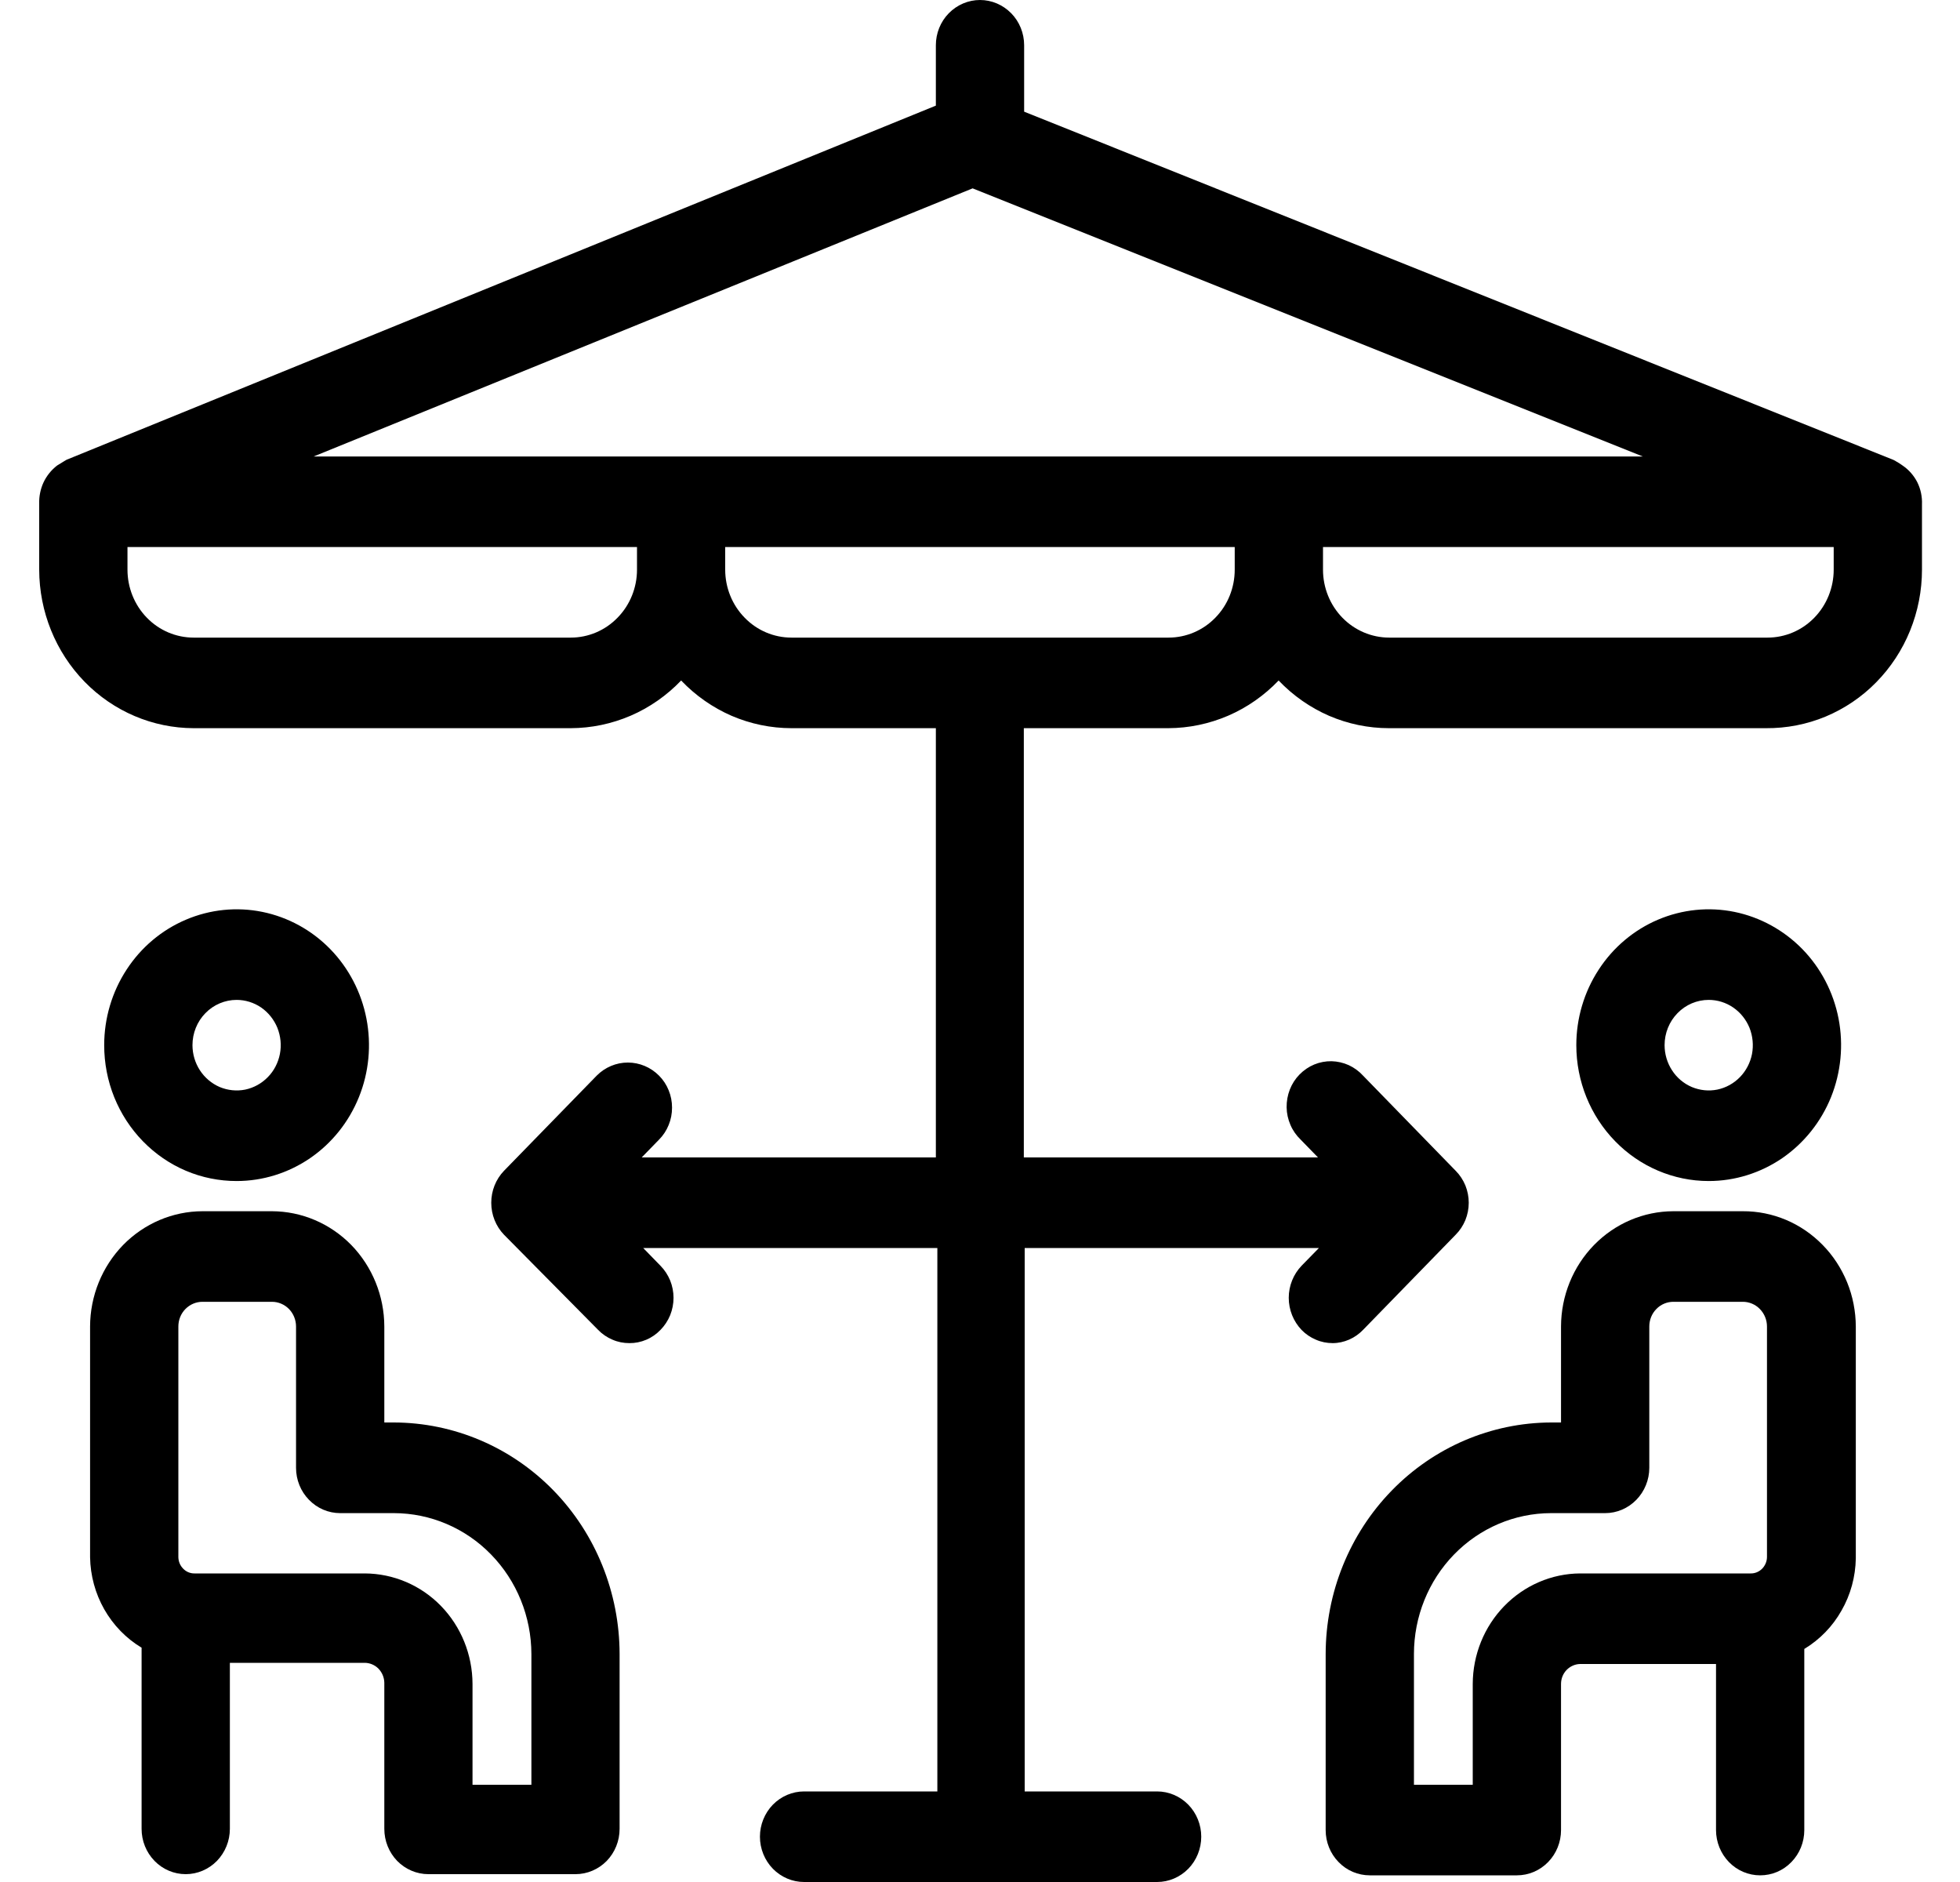
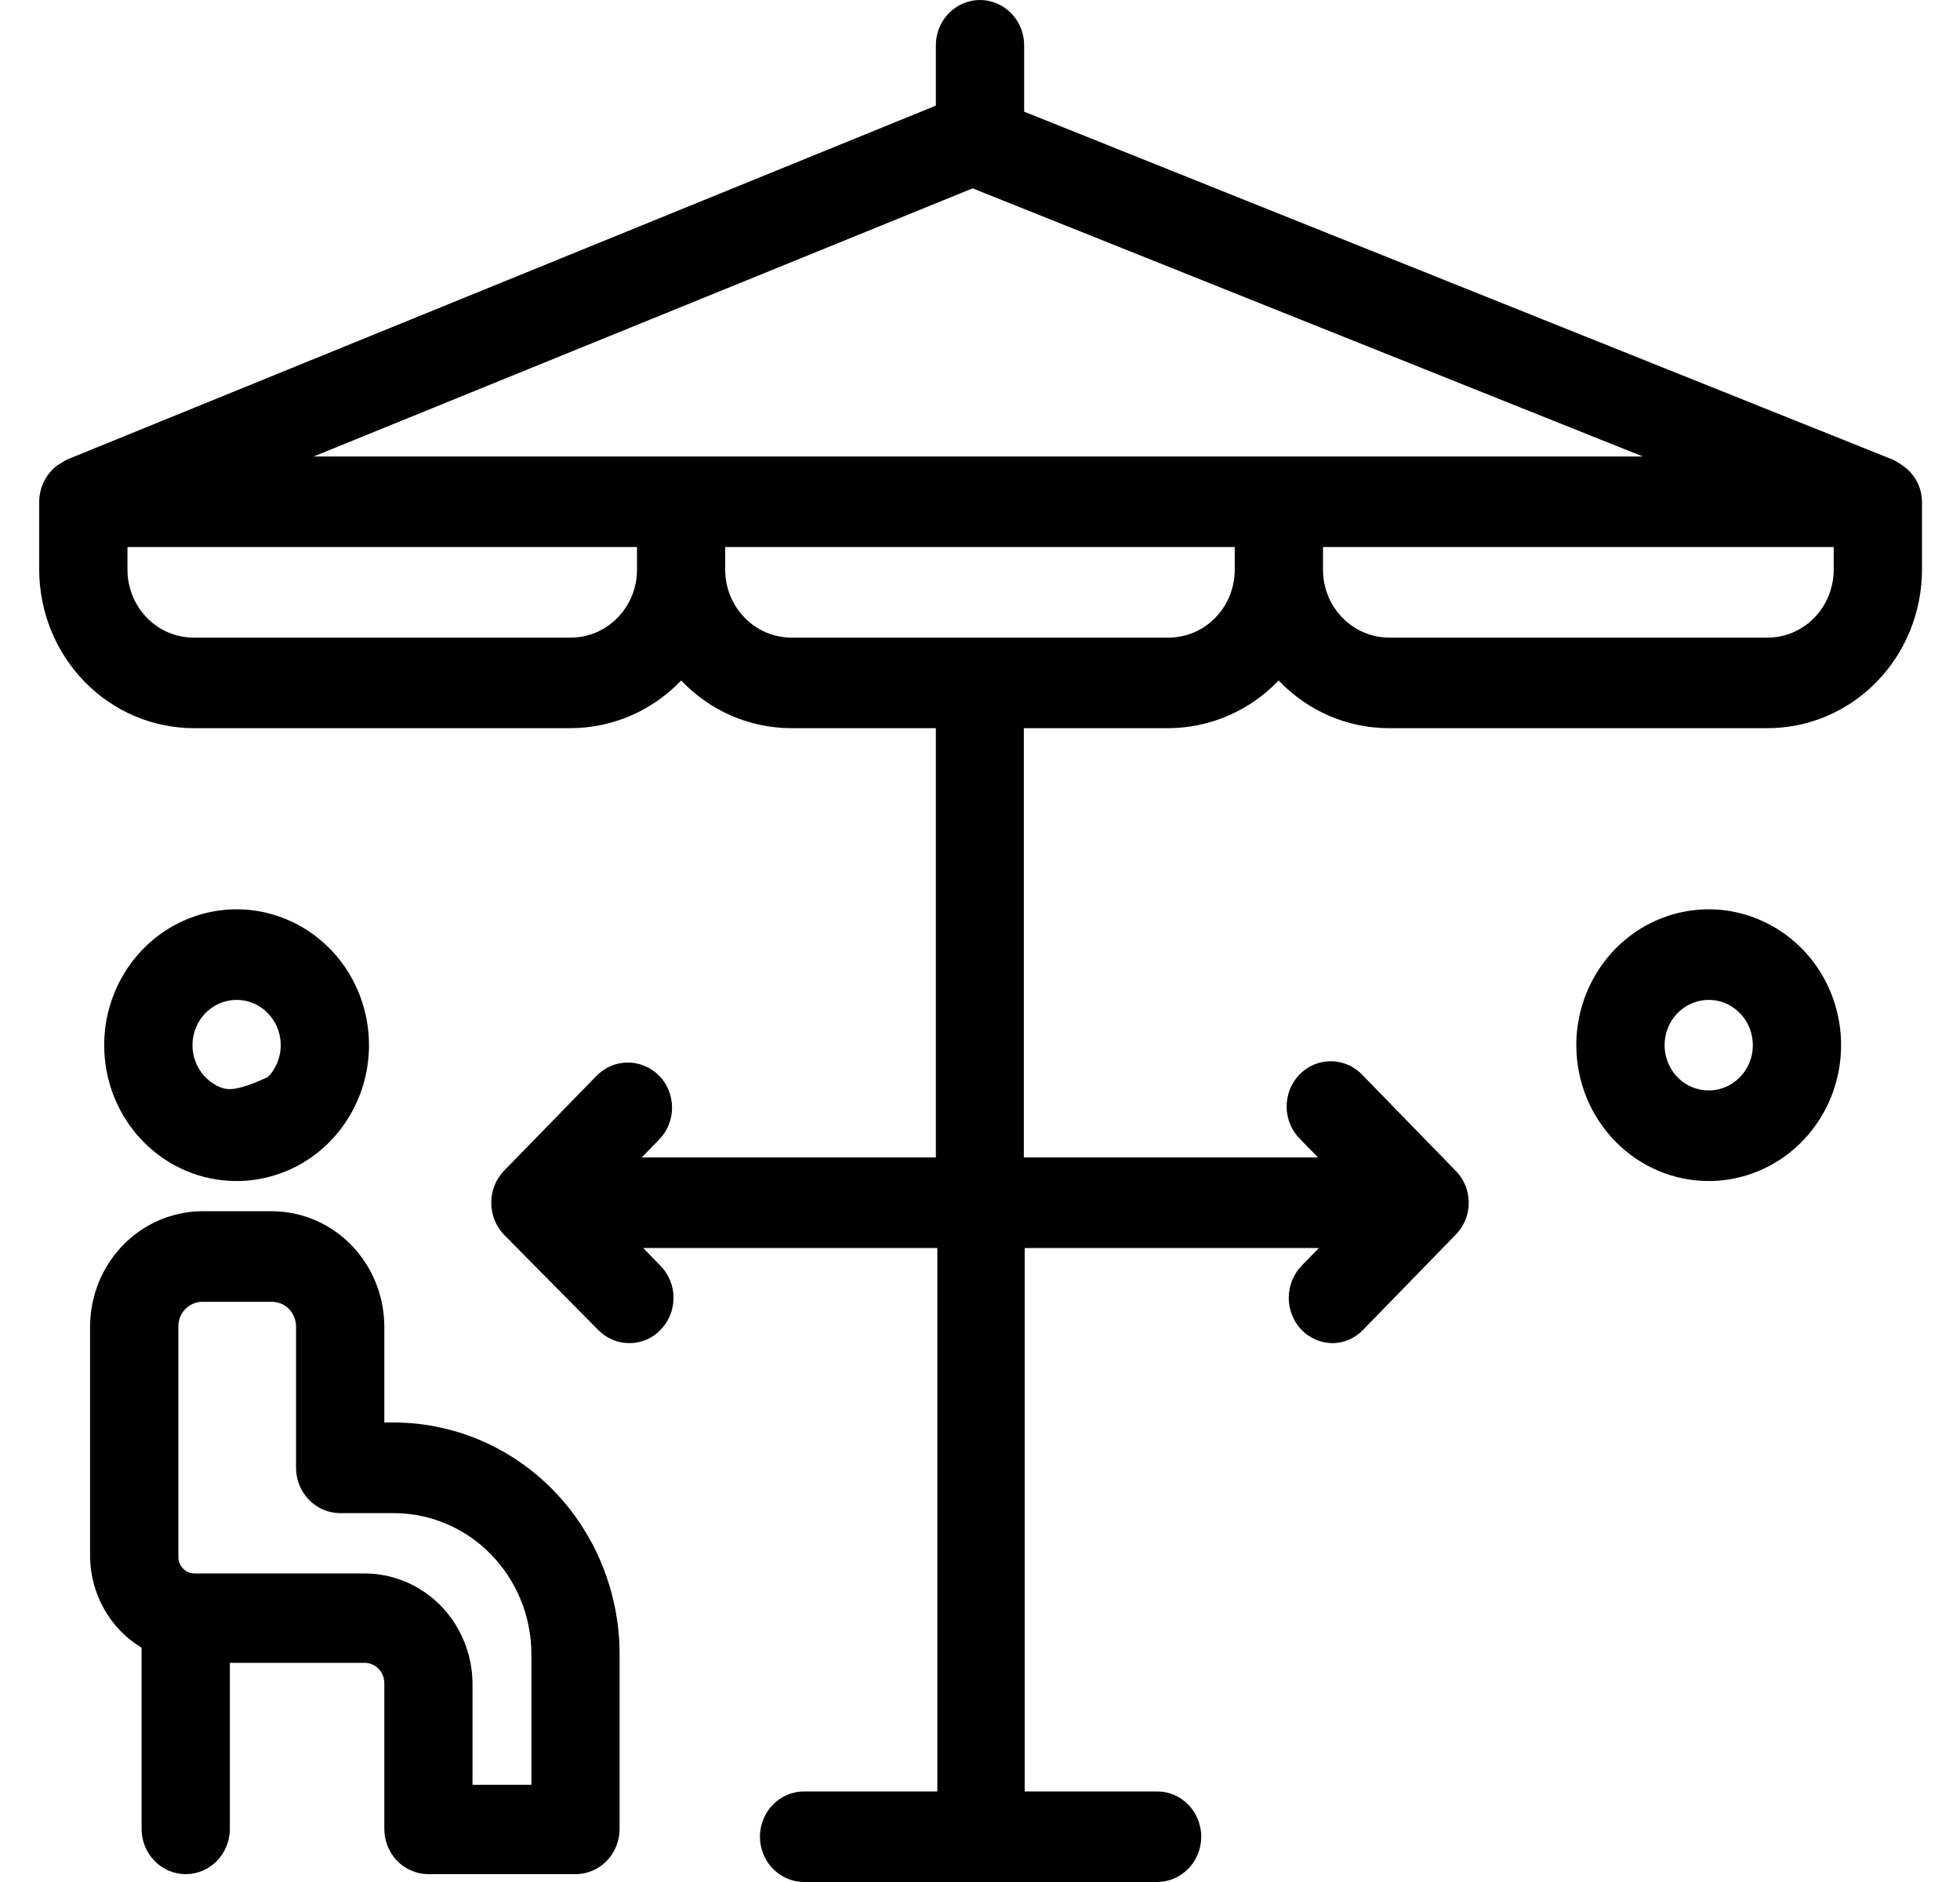
<svg xmlns="http://www.w3.org/2000/svg" width="25" height="24" viewBox="0 0 25 24" fill="none">
-   <path d="M3.018 15.061C3.352 15.061 3.678 14.959 3.956 14.769C4.234 14.578 4.45 14.308 4.578 13.991C4.706 13.675 4.739 13.326 4.674 12.99C4.609 12.654 4.448 12.345 4.212 12.103C3.976 11.861 3.675 11.696 3.347 11.629C3.02 11.562 2.68 11.597 2.372 11.728C2.063 11.859 1.799 12.081 1.614 12.366C1.428 12.651 1.329 12.986 1.329 13.328C1.329 13.556 1.372 13.781 1.457 13.992C1.542 14.202 1.666 14.393 1.823 14.554C1.98 14.715 2.166 14.843 2.371 14.93C2.576 15.017 2.796 15.061 3.018 15.061ZM3.018 12.751C3.129 12.751 3.238 12.785 3.331 12.848C3.423 12.912 3.495 13.002 3.538 13.107C3.58 13.213 3.592 13.329 3.57 13.441C3.548 13.553 3.495 13.656 3.416 13.736C3.337 13.817 3.237 13.872 3.128 13.895C3.018 13.917 2.905 13.905 2.802 13.862C2.7 13.818 2.612 13.744 2.55 13.649C2.488 13.554 2.455 13.442 2.455 13.328C2.455 13.175 2.514 13.028 2.62 12.92C2.725 12.812 2.869 12.751 3.018 12.751Z" fill="black" />
+   <path d="M3.018 15.061C3.352 15.061 3.678 14.959 3.956 14.769C4.234 14.578 4.45 14.308 4.578 13.991C4.706 13.675 4.739 13.326 4.674 12.99C4.609 12.654 4.448 12.345 4.212 12.103C3.976 11.861 3.675 11.696 3.347 11.629C3.02 11.562 2.68 11.597 2.372 11.728C2.063 11.859 1.799 12.081 1.614 12.366C1.428 12.651 1.329 12.986 1.329 13.328C1.329 13.556 1.372 13.781 1.457 13.992C1.542 14.202 1.666 14.393 1.823 14.554C1.98 14.715 2.166 14.843 2.371 14.93C2.576 15.017 2.796 15.061 3.018 15.061ZM3.018 12.751C3.129 12.751 3.238 12.785 3.331 12.848C3.423 12.912 3.495 13.002 3.538 13.107C3.58 13.213 3.592 13.329 3.57 13.441C3.548 13.553 3.495 13.656 3.416 13.736C3.018 13.917 2.905 13.905 2.802 13.862C2.7 13.818 2.612 13.744 2.55 13.649C2.488 13.554 2.455 13.442 2.455 13.328C2.455 13.175 2.514 13.028 2.62 12.92C2.725 12.812 2.869 12.751 3.018 12.751Z" fill="black" />
  <path d="M24.267 5.936C24.242 5.918 24.216 5.901 24.189 5.886C24.176 5.877 24.162 5.87 24.147 5.863L13.063 1.424V0.577C13.063 0.424 13.004 0.277 12.898 0.169C12.792 0.061 12.649 0 12.5 0C12.351 0 12.208 0.061 12.102 0.169C11.996 0.277 11.937 0.424 11.937 0.577V1.347L0.849 5.863L0.804 5.89L0.729 5.936C0.655 5.993 0.595 6.067 0.555 6.152C0.516 6.237 0.497 6.331 0.5 6.425V7.265C0.501 7.8 0.709 8.314 1.078 8.693C1.447 9.072 1.948 9.285 2.47 9.286H7.28C7.543 9.285 7.802 9.231 8.044 9.127C8.285 9.023 8.504 8.87 8.688 8.678C8.871 8.87 9.09 9.023 9.331 9.128C9.573 9.232 9.833 9.286 10.095 9.286H11.937V14.76H8.185L8.406 14.533C8.459 14.48 8.501 14.416 8.529 14.346C8.558 14.276 8.572 14.201 8.572 14.125C8.572 14.049 8.558 13.974 8.529 13.904C8.501 13.834 8.459 13.77 8.406 13.717C8.3 13.61 8.157 13.55 8.008 13.55C7.86 13.55 7.717 13.61 7.611 13.717L6.429 14.93C6.324 15.039 6.266 15.185 6.266 15.338C6.266 15.491 6.324 15.637 6.429 15.746L7.629 16.959C7.681 17.013 7.743 17.055 7.812 17.084C7.88 17.114 7.953 17.128 8.027 17.128C8.101 17.129 8.175 17.114 8.243 17.085C8.312 17.056 8.373 17.013 8.425 16.959C8.478 16.905 8.519 16.842 8.548 16.772C8.576 16.702 8.591 16.626 8.591 16.55C8.591 16.475 8.576 16.399 8.548 16.329C8.519 16.259 8.478 16.196 8.425 16.142L8.204 15.915H11.956V22.845H10.256C10.107 22.845 9.964 22.906 9.858 23.014C9.753 23.122 9.693 23.269 9.693 23.422C9.693 23.576 9.753 23.723 9.858 23.831C9.964 23.939 10.107 24 10.256 24H14.759C14.908 24 15.051 23.939 15.157 23.831C15.262 23.723 15.322 23.576 15.322 23.422C15.322 23.269 15.262 23.122 15.157 23.014C15.051 22.906 14.908 22.845 14.759 22.845H13.07V15.915H16.823L16.601 16.142C16.497 16.251 16.438 16.398 16.438 16.55C16.438 16.703 16.497 16.85 16.601 16.959C16.653 17.013 16.715 17.055 16.784 17.084C16.852 17.114 16.925 17.128 16.999 17.128C17.071 17.128 17.142 17.112 17.209 17.083C17.275 17.054 17.335 17.012 17.386 16.959L18.567 15.746C18.62 15.693 18.662 15.629 18.691 15.559C18.719 15.489 18.734 15.414 18.734 15.338C18.734 15.262 18.719 15.187 18.691 15.117C18.662 15.047 18.62 14.983 18.567 14.93L17.386 13.717C17.334 13.66 17.272 13.615 17.203 13.583C17.134 13.552 17.059 13.535 16.984 13.533C16.908 13.532 16.833 13.546 16.763 13.575C16.693 13.604 16.629 13.648 16.576 13.702C16.522 13.757 16.48 13.822 16.452 13.894C16.424 13.966 16.41 14.043 16.411 14.121C16.412 14.198 16.429 14.275 16.46 14.346C16.49 14.417 16.535 14.48 16.59 14.533L16.811 14.76H13.059V9.286H14.902C15.164 9.285 15.423 9.231 15.665 9.127C15.906 9.023 16.125 8.87 16.309 8.678C16.492 8.87 16.711 9.023 16.952 9.128C17.194 9.232 17.453 9.286 17.716 9.286H22.526C22.787 9.288 23.045 9.238 23.286 9.138C23.527 9.037 23.747 8.889 23.931 8.701C24.116 8.513 24.263 8.289 24.363 8.043C24.463 7.796 24.515 7.532 24.515 7.265V6.433C24.519 6.335 24.499 6.238 24.456 6.151C24.412 6.064 24.347 5.99 24.267 5.936ZM12.406 2.402L20.954 5.821H4.001L12.406 2.402ZM7.28 8.131H2.47C2.246 8.131 2.031 8.04 1.873 7.877C1.715 7.715 1.626 7.494 1.626 7.265V6.976H8.125V7.265C8.125 7.494 8.036 7.715 7.877 7.877C7.719 8.04 7.504 8.131 7.28 8.131ZM14.905 8.131H10.095C9.871 8.131 9.656 8.04 9.498 7.877C9.339 7.715 9.25 7.494 9.25 7.265V6.976H15.749V7.265C15.749 7.494 15.661 7.715 15.502 7.877C15.344 8.04 15.129 8.131 14.905 8.131ZM23.389 7.265C23.389 7.494 23.3 7.715 23.142 7.877C22.984 8.04 22.769 8.131 22.545 8.131H17.72C17.496 8.131 17.281 8.04 17.122 7.877C16.964 7.715 16.875 7.494 16.875 7.265V6.976H23.389V7.265Z" fill="black" />
  <path d="M5.025 18.14H4.902V16.916C4.901 16.526 4.749 16.153 4.481 15.877C4.212 15.602 3.848 15.447 3.468 15.446H2.583C2.203 15.447 1.839 15.602 1.57 15.877C1.302 16.153 1.15 16.526 1.149 16.916V19.858C1.153 20.092 1.215 20.321 1.33 20.523C1.445 20.725 1.609 20.894 1.806 21.012V23.322C1.806 23.476 1.865 23.622 1.971 23.731C2.076 23.839 2.219 23.9 2.369 23.9C2.518 23.9 2.661 23.839 2.767 23.731C2.872 23.622 2.932 23.476 2.932 23.322V21.205H4.654C4.719 21.206 4.782 21.233 4.828 21.28C4.874 21.328 4.901 21.392 4.902 21.459V23.322C4.902 23.476 4.961 23.622 5.066 23.731C5.172 23.839 5.315 23.9 5.464 23.9H7.341C7.49 23.9 7.633 23.839 7.739 23.731C7.844 23.622 7.903 23.476 7.903 23.322V21.093C7.902 20.311 7.599 19.56 7.059 19.006C6.52 18.453 5.788 18.142 5.025 18.14ZM6.778 22.76H6.027V21.474C6.026 21.101 5.881 20.743 5.624 20.479C5.367 20.215 5.018 20.067 4.654 20.065H2.481C2.427 20.066 2.375 20.044 2.337 20.005C2.298 19.966 2.276 19.913 2.275 19.858V16.916C2.275 16.832 2.307 16.752 2.365 16.693C2.423 16.634 2.501 16.601 2.583 16.601H3.468C3.55 16.601 3.628 16.634 3.686 16.693C3.743 16.752 3.776 16.832 3.776 16.916V18.718C3.776 18.871 3.835 19.018 3.941 19.126C4.046 19.235 4.189 19.296 4.339 19.296H5.025C5.49 19.297 5.935 19.486 6.263 19.823C6.592 20.16 6.777 20.617 6.778 21.093V22.76Z" fill="black" />
  <path d="M21.795 15.061C22.128 15.061 22.455 14.959 22.733 14.769C23.01 14.578 23.227 14.308 23.355 13.991C23.482 13.675 23.516 13.326 23.451 12.99C23.386 12.654 23.225 12.345 22.989 12.103C22.752 11.861 22.451 11.696 22.124 11.629C21.796 11.562 21.457 11.597 21.148 11.728C20.84 11.859 20.576 12.081 20.391 12.366C20.205 12.651 20.106 12.986 20.106 13.328C20.106 13.788 20.284 14.228 20.601 14.553C20.917 14.878 21.347 15.061 21.795 15.061ZM21.795 12.751C21.906 12.751 22.015 12.785 22.107 12.848C22.2 12.912 22.272 13.002 22.315 13.107C22.357 13.213 22.368 13.329 22.347 13.441C22.325 13.553 22.271 13.656 22.193 13.736C22.114 13.817 22.014 13.872 21.904 13.895C21.795 13.917 21.682 13.905 21.579 13.862C21.476 13.818 21.388 13.744 21.327 13.649C21.265 13.554 21.232 13.442 21.232 13.328C21.232 13.175 21.291 13.028 21.397 12.92C21.502 12.812 21.645 12.751 21.795 12.751Z" fill="black" />
-   <path d="M22.23 15.446H21.344C20.964 15.447 20.6 15.602 20.332 15.877C20.063 16.153 19.912 16.526 19.911 16.916V18.14H19.783C19.021 18.143 18.291 18.454 17.752 19.008C17.213 19.561 16.91 20.311 16.909 21.093V23.338C16.909 23.491 16.968 23.638 17.074 23.746C17.179 23.855 17.323 23.915 17.472 23.915H19.348C19.497 23.915 19.64 23.855 19.746 23.746C19.852 23.638 19.911 23.491 19.911 23.338V21.474C19.911 21.408 19.936 21.344 19.982 21.296C20.028 21.249 20.09 21.221 20.155 21.22H21.888V23.338C21.888 23.491 21.948 23.638 22.053 23.746C22.159 23.855 22.302 23.915 22.451 23.915C22.601 23.915 22.744 23.855 22.849 23.746C22.955 23.638 23.014 23.491 23.014 23.338V21.028C23.211 20.909 23.375 20.741 23.489 20.538C23.605 20.336 23.667 20.107 23.671 19.873V16.916C23.67 16.723 23.633 16.531 23.56 16.352C23.487 16.174 23.381 16.011 23.247 15.875C23.113 15.738 22.955 15.63 22.78 15.556C22.606 15.483 22.419 15.445 22.23 15.446ZM18.785 21.474V22.76H18.035V21.093C18.035 20.617 18.219 20.16 18.547 19.823C18.875 19.486 19.319 19.297 19.783 19.296H20.474C20.623 19.296 20.766 19.235 20.872 19.126C20.977 19.018 21.037 18.871 21.037 18.718V16.916C21.037 16.832 21.069 16.752 21.127 16.693C21.184 16.634 21.263 16.601 21.344 16.601H22.23C22.311 16.601 22.39 16.634 22.447 16.693C22.505 16.752 22.538 16.832 22.538 16.916V19.858C22.537 19.913 22.514 19.966 22.476 20.005C22.437 20.044 22.385 20.066 22.331 20.065H20.155C19.791 20.067 19.444 20.217 19.187 20.481C18.931 20.744 18.786 21.102 18.785 21.474Z" fill="black" />
</svg>